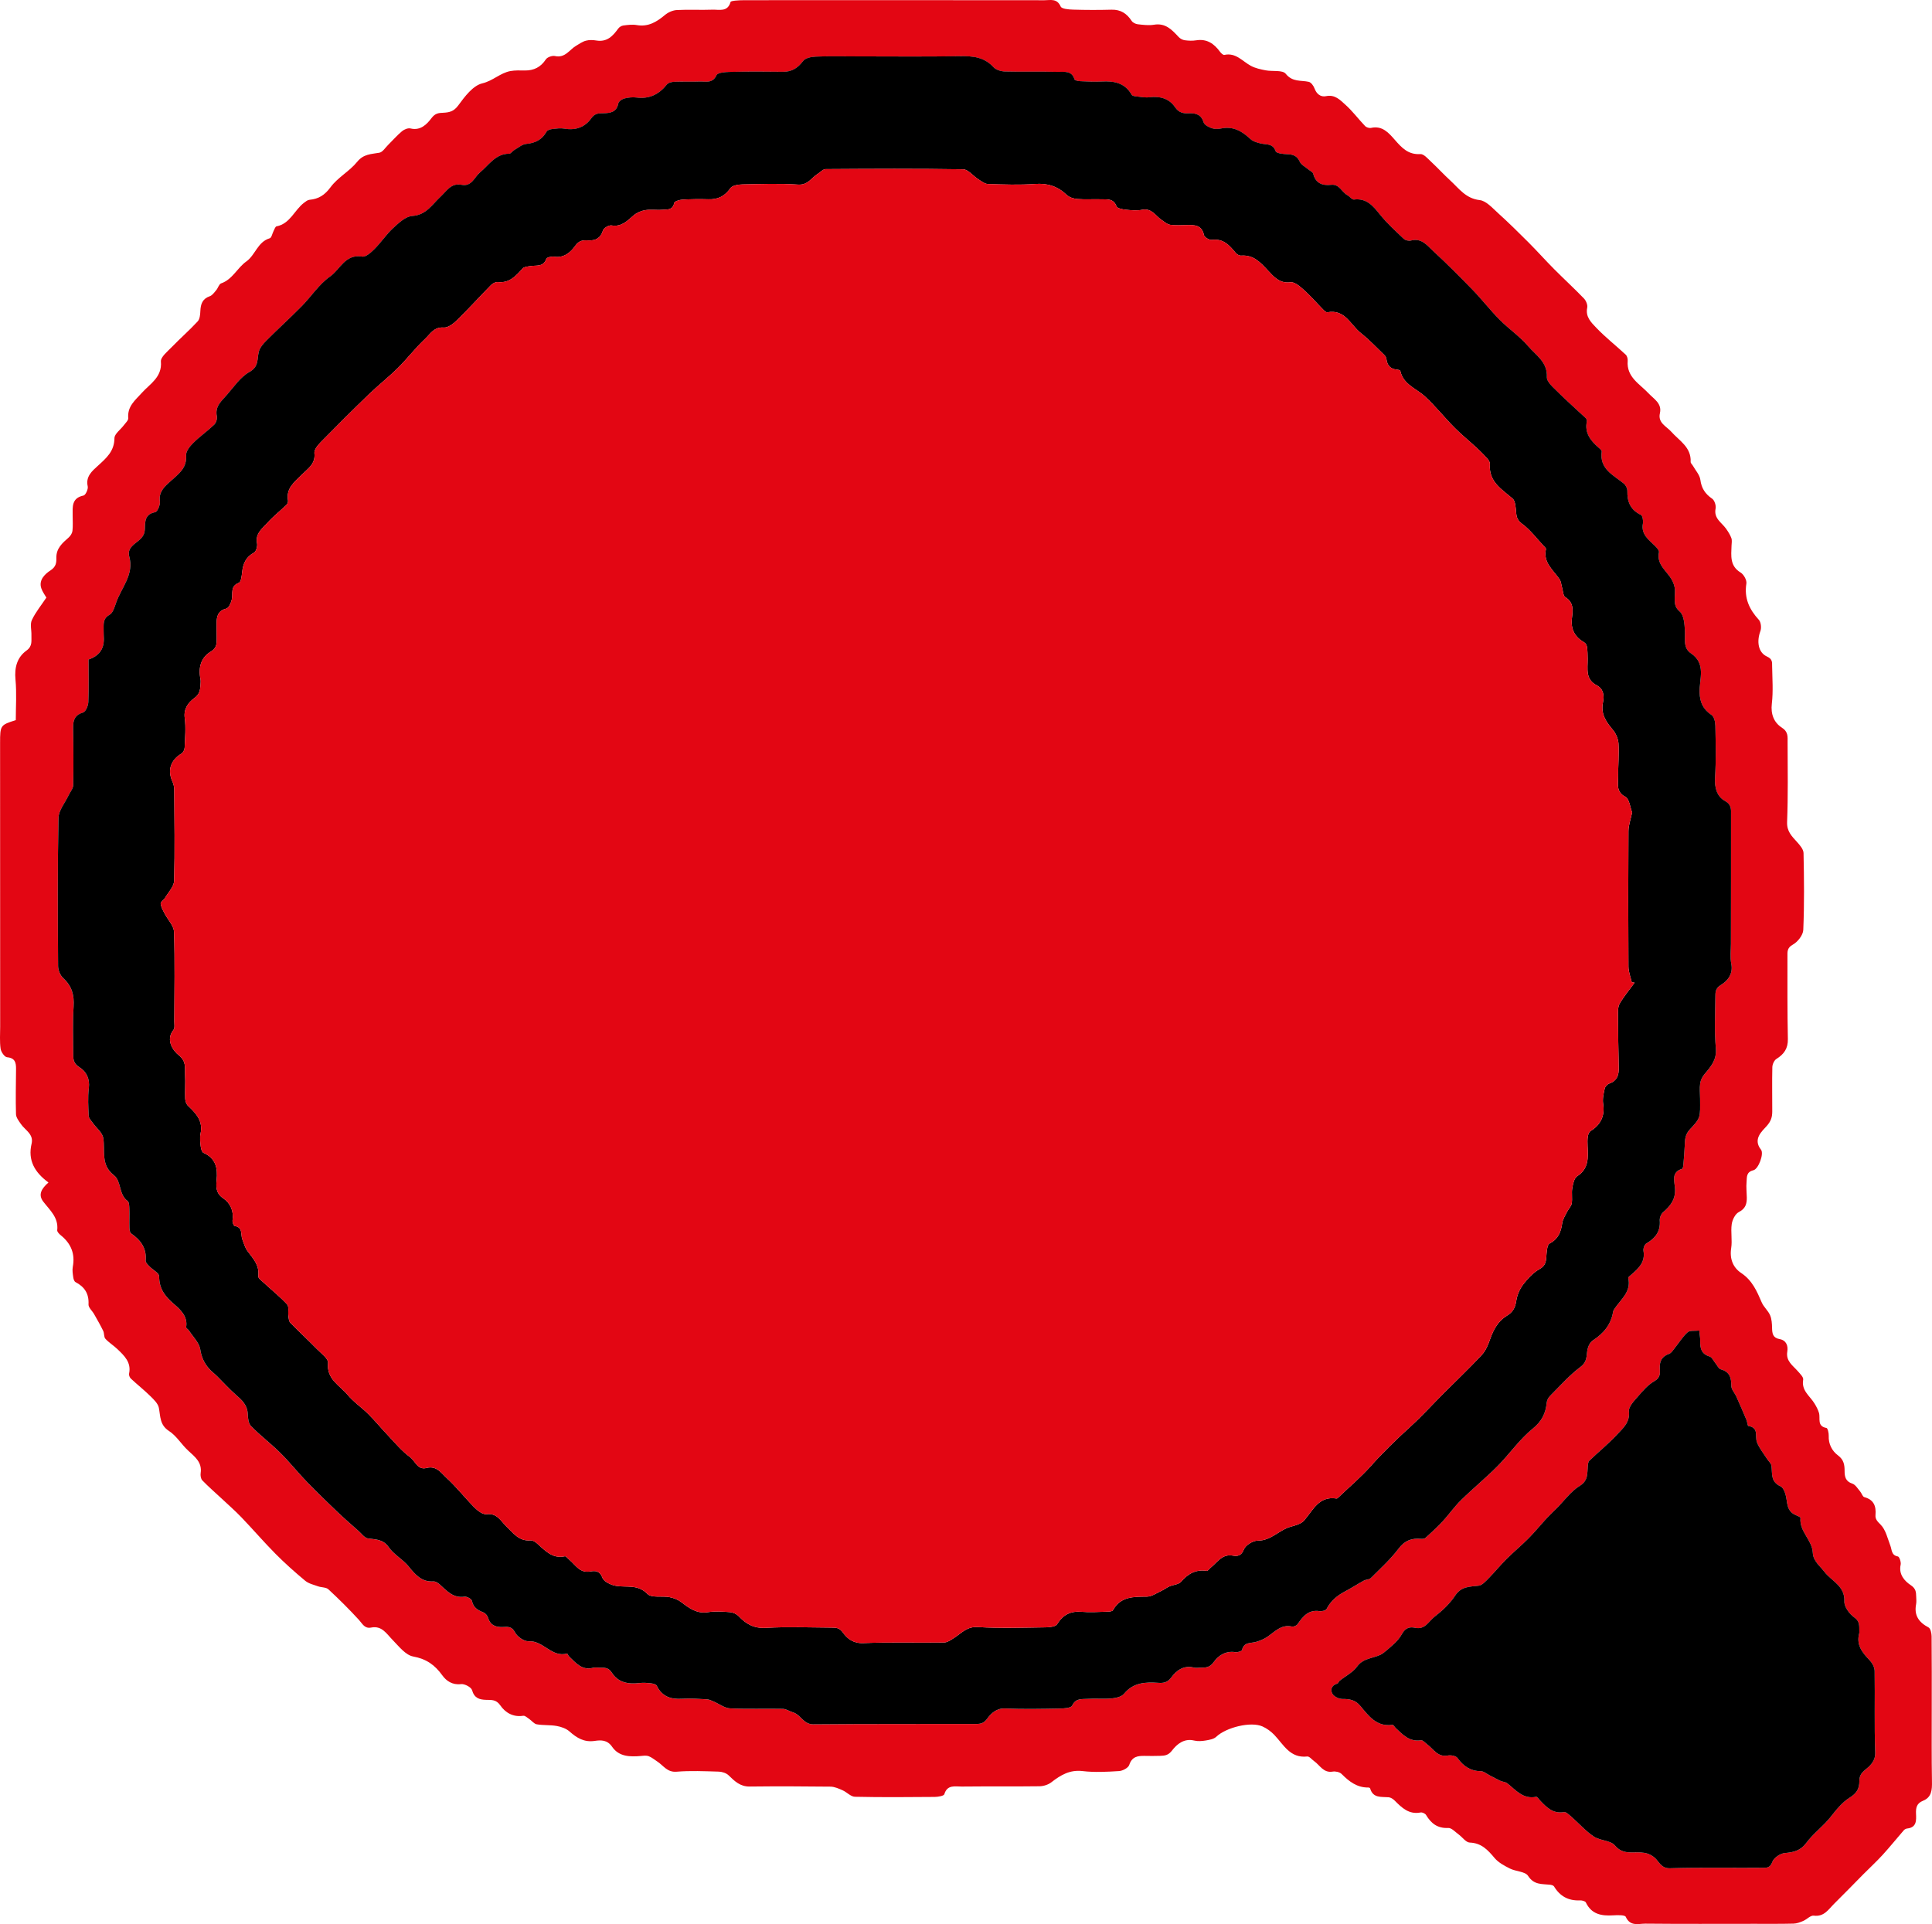
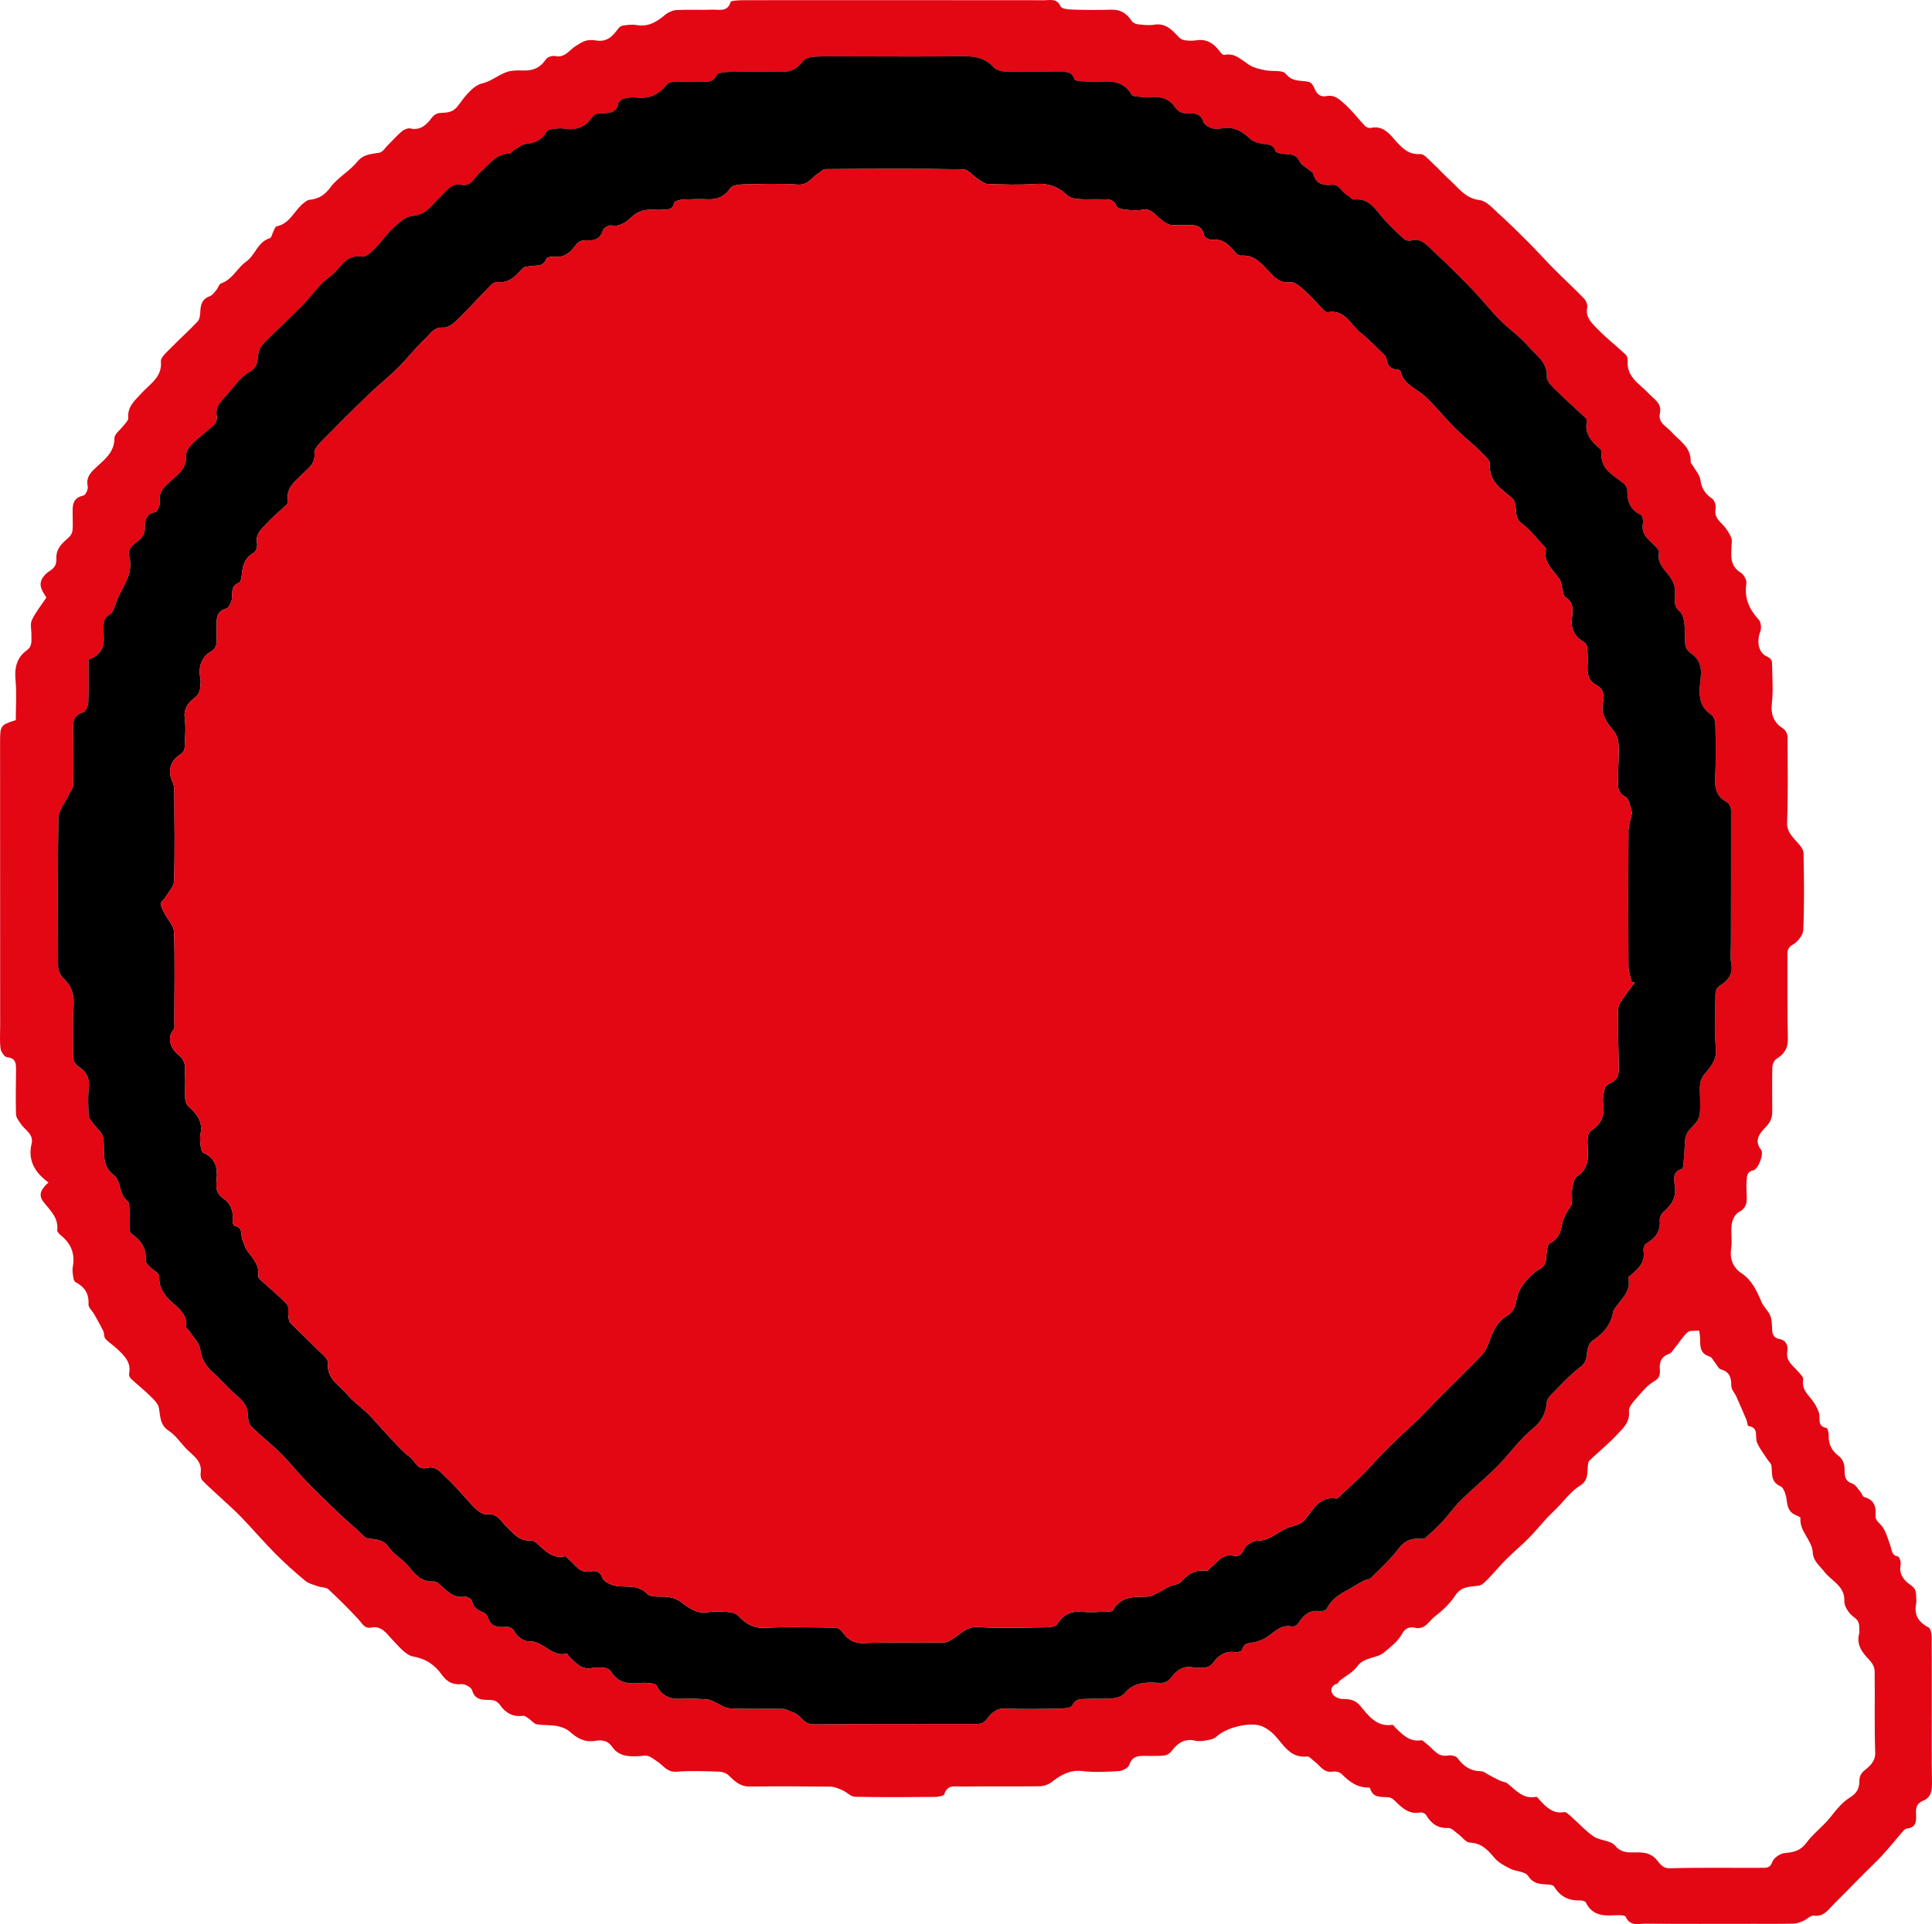
<svg xmlns="http://www.w3.org/2000/svg" version="1.1" id="Livello_1" x="0px" y="0px" width="171.249px" height="170.569px" viewBox="0 0 171.249 170.569" enable-background="new 0 0 171.249 170.569" xml:space="preserve">
  <g>
    <path fill="#E30613" d="M4.296,104.828c-1.24-0.909-1.841-1.98-1.495-3.441c0.2-0.845-0.567-1.188-0.944-1.735   c-0.185-0.27-0.43-0.579-0.439-0.878c-0.04-1.334-0.006-2.67,0.004-4.004c0.004-0.556-0.075-0.979-0.797-1.045   c-0.221-0.021-0.532-0.47-0.572-0.754c-0.09-0.642-0.038-1.304-0.038-1.957c-0.003-8.383-0.006-16.766-0.007-25.148   c-0.001-1.562,0.026-1.599,1.391-2.025c0-1.176,0.087-2.399-0.027-3.604c-0.1-1.068,0.143-1.962,0.979-2.567   c0.554-0.399,0.415-0.869,0.434-1.353c0.018-0.451-0.136-0.971,0.037-1.343c0.325-0.697,0.832-1.311,1.289-1.996   c-0.124-0.222-0.343-0.507-0.452-0.829c-0.259-0.766,0.399-1.312,0.805-1.574c0.513-0.331,0.54-0.704,0.531-1.103   c-0.019-0.867,0.531-1.325,1.09-1.82c0.163-0.145,0.314-0.38,0.338-0.589c0.051-0.448,0.018-0.907,0.017-1.361   c-0.002-0.762-0.107-1.549,0.964-1.773c0.182-0.039,0.427-0.571,0.372-0.813c-0.202-0.876,0.401-1.368,0.883-1.808   c0.758-0.692,1.476-1.292,1.486-2.466c0.003-0.384,0.547-0.759,0.833-1.146c0.149-0.2,0.405-0.429,0.389-0.626   c-0.086-1.061,0.603-1.571,1.235-2.274c0.681-0.758,1.783-1.359,1.66-2.741c-0.036-0.402,0.589-0.899,0.971-1.295   c0.747-0.772,1.561-1.481,2.289-2.269c0.191-0.206,0.223-0.604,0.237-0.919c0.026-0.616,0.183-1.087,0.839-1.313   c0.227-0.079,0.401-0.34,0.572-0.541c0.16-0.188,0.241-0.53,0.429-0.596c1.015-0.352,1.425-1.37,2.231-1.94   c0.803-0.568,1.001-1.74,2.079-2.06c0.165-0.049,0.227-0.433,0.346-0.657c0.074-0.142,0.146-0.376,0.253-0.397   c1.21-0.238,1.583-1.434,2.427-2.082c0.15-0.114,0.322-0.257,0.494-0.273c0.816-0.074,1.356-0.418,1.876-1.124   c0.632-0.858,1.676-1.405,2.352-2.241c0.567-0.703,1.238-0.679,1.964-0.808c0.296-0.053,0.534-0.451,0.789-0.702   c0.409-0.402,0.787-0.842,1.226-1.208c0.192-0.16,0.531-0.297,0.753-0.241c0.893,0.221,1.466-0.396,1.85-0.908   c0.332-0.444,0.632-0.466,1.036-0.484c0.545-0.025,0.949-0.112,1.343-0.65c0.571-0.781,1.302-1.76,2.131-1.957   c0.951-0.226,1.597-0.928,2.498-1.091c0.415-0.074,0.85-0.055,1.275-0.05c0.803,0.007,1.405-0.294,1.861-0.985   c0.131-0.198,0.563-0.351,0.807-0.296c0.906,0.202,1.282-0.565,1.883-0.917c0.281-0.164,0.559-0.366,0.866-0.445   c0.293-0.078,0.628-0.062,0.932-0.013c0.931,0.15,1.448-0.393,1.925-1.058c0.097-0.135,0.293-0.254,0.456-0.275   c0.393-0.05,0.805-0.104,1.188-0.037c1.02,0.178,1.763-0.279,2.498-0.893c0.281-0.235,0.69-0.42,1.051-0.439   c1.048-0.058,2.103,0.008,3.153-0.032c0.598-0.022,1.354,0.234,1.61-0.678c0.02-0.072,0.247-0.109,0.382-0.123   c0.282-0.028,0.567-0.041,0.851-0.041C74.85,0.012,83.716,0.01,92.582,0.021c0.518,0.001,1.108-0.188,1.434,0.557   c0.094,0.216,0.719,0.264,1.104,0.276c1.136,0.035,2.273,0.036,3.409,0.006c0.811-0.021,1.352,0.342,1.779,0.994   c0.102,0.154,0.348,0.274,0.541,0.297c0.478,0.054,0.976,0.119,1.442,0.041c1.025-0.172,1.59,0.455,2.187,1.093   c0.132,0.141,0.344,0.256,0.534,0.282c0.334,0.046,0.687,0.06,1.019,0.007c0.956-0.151,1.589,0.303,2.115,1.023   c0.089,0.122,0.273,0.293,0.375,0.271c1.023-0.225,1.601,0.564,2.354,0.969c0.395,0.212,0.863,0.311,1.31,0.398   c0.605,0.118,1.498-0.046,1.777,0.303c0.605,0.757,1.339,0.56,2.045,0.718c0.207,0.046,0.423,0.35,0.508,0.581   c0.185,0.507,0.555,0.787,1.027,0.688c0.794-0.165,1.254,0.35,1.716,0.763c0.634,0.568,1.15,1.27,1.743,1.888   c0.114,0.119,0.37,0.198,0.53,0.162c0.991-0.225,1.567,0.447,2.09,1.044c0.628,0.718,1.197,1.347,2.279,1.279   c0.298-0.019,0.649,0.396,0.932,0.659c0.587,0.546,1.13,1.141,1.72,1.683c0.771,0.709,1.37,1.597,2.606,1.737   c0.572,0.065,1.114,0.687,1.603,1.129c0.935,0.846,1.834,1.731,2.725,2.623c0.769,0.77,1.493,1.584,2.26,2.356   c0.875,0.881,1.792,1.72,2.653,2.614c0.186,0.194,0.341,0.57,0.289,0.816c-0.172,0.817,0.364,1.317,0.803,1.778   c0.812,0.852,1.75,1.583,2.613,2.389c0.123,0.115,0.186,0.365,0.172,0.543c-0.118,1.454,1.066,2.041,1.866,2.9   c0.457,0.49,1.187,0.867,0.989,1.747c-0.195,0.861,0.583,1.159,1.004,1.634c0.716,0.81,1.784,1.368,1.721,2.681   c-0.005,0.11,0.135,0.224,0.201,0.34c0.232,0.413,0.603,0.81,0.66,1.246c0.099,0.76,0.434,1.251,1.046,1.675   c0.211,0.146,0.358,0.604,0.304,0.874c-0.175,0.88,0.534,1.23,0.923,1.778c0.186,0.262,0.367,0.542,0.475,0.841   c0.073,0.201,0.023,0.449,0.015,0.677c-0.028,0.889-0.167,1.783,0.805,2.375c0.277,0.168,0.559,0.673,0.512,0.973   c-0.207,1.298,0.255,2.291,1.104,3.218c0.192,0.21,0.243,0.716,0.137,1.003c-0.338,0.911-0.208,1.895,0.589,2.255   c0.493,0.224,0.447,0.514,0.452,0.852c0.016,1.108,0.104,2.229-0.026,3.321c-0.113,0.942,0.198,1.686,0.883,2.124   c0.588,0.377,0.512,0.823,0.514,1.298c0.009,2.358,0.046,4.72-0.044,7.074c-0.032,0.836,0.415,1.254,0.878,1.768   c0.253,0.281,0.571,0.646,0.579,0.98c0.049,2.272,0.073,4.548-0.023,6.817c-0.019,0.461-0.496,1.067-0.928,1.305   c-0.52,0.285-0.475,0.636-0.475,1.038c0.001,2.443-0.014,4.888,0.037,7.331c0.017,0.844-0.346,1.343-1.016,1.764   c-0.2,0.126-0.355,0.479-0.361,0.73c-0.032,1.307-0.002,2.614-0.007,3.921c-0.002,0.487-0.097,0.85-0.493,1.296   c-0.409,0.461-1.251,1.153-0.504,2.099c0.278,0.352-0.219,1.711-0.674,1.821c-0.659,0.16-0.568,0.632-0.606,1.045   c-0.042,0.449,0.013,0.907,0.021,1.362c0.01,0.566-0.11,0.997-0.71,1.303c-0.316,0.161-0.57,0.679-0.626,1.068   c-0.1,0.696,0.06,1.431-0.048,2.124c-0.15,0.956,0.166,1.728,0.89,2.21c0.979,0.653,1.387,1.609,1.818,2.607   c0.175,0.406,0.561,0.723,0.737,1.127c0.148,0.343,0.171,0.755,0.179,1.139c0.011,0.493,0.067,0.877,0.67,0.984   c0.589,0.105,0.765,0.594,0.68,1.103c-0.141,0.846,0.478,1.225,0.922,1.731c0.201,0.229,0.524,0.54,0.485,0.76   c-0.173,0.979,0.599,1.446,1.003,2.113c0.161,0.263,0.312,0.543,0.398,0.836c0.142,0.482-0.203,1.18,0.665,1.336   c0.108,0.02,0.209,0.45,0.199,0.686c-0.033,0.741,0.29,1.347,0.825,1.748c0.516,0.387,0.583,0.838,0.582,1.388   c-0.001,0.501,0.091,0.919,0.686,1.112c0.275,0.09,0.472,0.438,0.686,0.685c0.141,0.163,0.218,0.468,0.377,0.512   c0.845,0.232,1.057,0.799,0.989,1.59c-0.032,0.36,0.169,0.563,0.455,0.85c0.455,0.457,0.616,1.22,0.864,1.867   c0.145,0.378,0.078,0.848,0.67,0.954c0.127,0.023,0.291,0.501,0.242,0.727c-0.191,0.861,0.346,1.449,0.884,1.808   c0.468,0.311,0.48,0.611,0.493,1.021c0.008,0.227,0.033,0.461-0.009,0.681c-0.19,0.99,0.246,1.6,1.1,2.052   c0.184,0.096,0.273,0.516,0.276,0.788c0.022,2.131,0.011,4.262,0.012,6.394c0.001,2.159-0.019,4.319,0.019,6.479   c0.013,0.737-0.02,1.399-0.803,1.711c-0.551,0.22-0.633,0.622-0.61,1.14c0.027,0.596,0.061,1.227-0.791,1.316   c-0.105,0.011-0.226,0.08-0.296,0.16c-0.629,0.724-1.229,1.473-1.876,2.181c-0.552,0.604-1.157,1.158-1.734,1.74   c-0.852,0.859-1.689,1.732-2.553,2.581c-0.508,0.499-0.89,1.183-1.817,1.062c-0.283-0.037-0.605,0.33-0.928,0.468   c-0.271,0.116-0.568,0.232-0.857,0.239c-1.164,0.029-2.33,0.017-3.495,0.017c-3.211,0.001-6.422,0.018-9.633-0.014   c-0.609-0.005-1.349,0.277-1.748-0.604c-0.082-0.181-0.741-0.155-1.13-0.133c-1.022,0.062-1.906-0.092-2.406-1.141   c-0.057-0.121-0.346-0.194-0.522-0.186c-1.02,0.046-1.773-0.362-2.298-1.234c-0.056-0.094-0.238-0.142-0.367-0.155   c-0.714-0.077-1.414,0.03-1.934-0.781c-0.253-0.395-1.082-0.388-1.606-0.65c-0.494-0.247-1.024-0.531-1.369-0.941   c-0.599-0.715-1.161-1.326-2.201-1.365c-0.339-0.013-0.653-0.484-0.991-0.729c-0.295-0.213-0.617-0.58-0.912-0.565   c-0.949,0.046-1.514-0.399-1.964-1.15c-0.078-0.13-0.336-0.25-0.481-0.223c-1.03,0.201-1.66-0.409-2.297-1.05   c-0.141-0.143-0.35-0.282-0.539-0.299c-0.655-0.055-1.386,0.1-1.641-0.785c-0.011-0.038-0.095-0.079-0.144-0.078   c-1.008,0.018-1.714-0.528-2.385-1.201c-0.169-0.171-0.539-0.252-0.79-0.21c-0.824,0.138-1.129-0.566-1.644-0.927   c-0.205-0.144-0.425-0.434-0.611-0.413c-1.521,0.17-2.089-1.04-2.913-1.907c-0.294-0.309-0.666-0.582-1.054-0.756   c-1.035-0.466-3.232,0.089-4.098,0.914c-0.221,0.21-0.612,0.276-0.938,0.331c-0.332,0.056-0.696,0.083-1.018,0.005   c-0.9-0.217-1.532,0.319-1.964,0.883c-0.335,0.437-0.649,0.458-1.059,0.472c-0.454,0.015-0.909,0.013-1.363,0.004   c-0.622-0.011-1.13,0.062-1.371,0.802c-0.085,0.26-0.576,0.523-0.897,0.544c-1.076,0.068-2.17,0.129-3.234,0.002   c-1.141-0.135-1.948,0.352-2.774,0.993c-0.278,0.216-0.695,0.347-1.051,0.352c-2.301,0.03-4.603,0.001-6.905,0.026   c-0.572,0.007-1.269-0.195-1.53,0.679c-0.046,0.155-0.555,0.237-0.851,0.24c-2.359,0.02-4.718,0.039-7.075-0.014   c-0.368-0.008-0.715-0.41-1.095-0.576c-0.34-0.15-0.711-0.317-1.071-0.321c-2.386-0.028-4.774-0.036-7.16-0.009   c-0.836,0.01-1.331-0.468-1.864-0.99c-0.206-0.202-0.573-0.323-0.872-0.332c-1.249-0.037-2.506-0.095-3.748,0.007   c-0.838,0.068-1.167-0.556-1.706-0.904c-0.251-0.162-0.486-0.365-0.759-0.47c-0.199-0.077-0.451-0.043-0.676-0.022   c-0.973,0.085-1.958,0.079-2.567-0.811c-0.429-0.624-0.988-0.607-1.549-0.523c-0.927,0.138-1.577-0.259-2.228-0.836   c-0.294-0.262-0.735-0.416-1.133-0.487c-0.581-0.104-1.19-0.048-1.771-0.149c-0.246-0.042-0.445-0.322-0.677-0.479   c-0.167-0.112-0.368-0.304-0.526-0.278c-0.895,0.141-1.586-0.277-2.032-0.925c-0.361-0.524-0.774-0.476-1.243-0.486   c-0.605-0.016-1.055-0.147-1.258-0.86c-0.075-0.263-0.665-0.575-0.979-0.535c-0.765,0.096-1.307-0.292-1.652-0.771   c-0.667-0.928-1.412-1.46-2.588-1.678c-0.68-0.126-1.275-0.907-1.827-1.472c-0.543-0.554-0.946-1.281-1.896-1.093   c-0.586,0.115-0.765-0.33-1.082-0.677c-0.862-0.942-1.771-1.844-2.708-2.712c-0.21-0.193-0.619-0.159-0.923-0.268   c-0.389-0.14-0.83-0.239-1.134-0.492c-0.911-0.758-1.8-1.549-2.634-2.39c-1.038-1.048-2.001-2.171-3.022-3.236   c-0.561-0.584-1.173-1.119-1.765-1.673c-0.569-0.531-1.159-1.041-1.7-1.601c-0.133-0.138-0.178-0.438-0.147-0.648   c0.141-0.97-0.521-1.445-1.119-2.002c-0.59-0.549-1.027-1.301-1.685-1.726c-0.831-0.538-0.752-1.285-0.9-2.052   c-0.073-0.38-0.442-0.734-0.744-1.031c-0.555-0.545-1.168-1.03-1.738-1.563c-0.104-0.097-0.187-0.309-0.158-0.441   c0.212-1.004-0.428-1.591-1.045-2.182c-0.335-0.32-0.745-0.567-1.054-0.908c-0.145-0.161-0.091-0.484-0.196-0.701   c-0.246-0.506-0.528-0.995-0.806-1.485c-0.165-0.292-0.511-0.584-0.495-0.86c0.051-0.948-0.345-1.555-1.152-1.977   c-0.112-0.058-0.18-0.269-0.2-0.419c-0.042-0.308-0.099-0.634-0.042-0.932c0.22-1.164-0.159-2.073-1.065-2.802   c-0.141-0.113-0.33-0.31-0.315-0.446c0.13-1.129-0.656-1.777-1.246-2.548C3.353,105.888,3.699,105.356,4.296,104.828 M7.848,58.467   c0,1.292,0.032,2.543-0.022,3.789c-0.014,0.323-0.234,0.846-0.467,0.915c-0.776,0.232-0.894,0.729-0.881,1.417   c0.032,1.677,0.043,3.354,0.009,5.029c-0.006,0.303-0.27,0.598-0.411,0.898c-0.314,0.668-0.882,1.332-0.895,2.007   c-0.085,4.374-0.061,8.751-0.034,13.127c0.003,0.367,0.198,0.833,0.464,1.079c0.764,0.699,0.979,1.503,0.912,2.515   c-0.09,1.359-0.037,2.727-0.035,4.091c0.001,0.496-0.025,0.93,0.551,1.282c0.607,0.371,0.94,1.017,0.835,1.854   c-0.102,0.812-0.052,1.646-0.009,2.469c0.011,0.216,0.231,0.428,0.373,0.63c0.313,0.443,0.84,0.847,0.916,1.326   c0.183,1.142-0.247,2.38,0.939,3.297c0.689,0.532,0.411,1.708,1.217,2.285c0.149,0.106,0.146,0.473,0.155,0.722   c0.019,0.539-0.012,1.079,0.005,1.618c0.005,0.185,0.032,0.453,0.152,0.537c0.851,0.588,1.389,1.31,1.288,2.412   c-0.015,0.161,0.2,0.364,0.343,0.515c0.286,0.301,0.853,0.578,0.852,0.865c-0.001,1.112,0.506,1.773,1.329,2.479   c0.517,0.442,1.235,1.082,1.063,2.035c-0.015,0.084,0.184,0.194,0.257,0.308c0.355,0.549,0.908,1.072,0.995,1.664   c0.101,0.682,0.35,1.2,0.76,1.686c0.215,0.253,0.493,0.454,0.732,0.688c0.551,0.544,1.068,1.127,1.651,1.635   c0.541,0.47,1.034,0.917,1.066,1.71c0.015,0.372,0.063,0.851,0.294,1.086c0.823,0.833,1.764,1.546,2.596,2.371   c0.829,0.822,1.559,1.743,2.37,2.585c0.882,0.913,1.799,1.795,2.718,2.671c0.602,0.574,1.231,1.118,1.852,1.67   c0.266,0.235,0.523,0.608,0.823,0.652c0.7,0.104,1.345,0.058,1.848,0.784c0.453,0.652,1.241,1.063,1.75,1.688   c0.596,0.729,1.144,1.401,2.205,1.339c0.185-0.01,0.416,0.137,0.568,0.274c0.63,0.568,1.186,1.232,2.193,1.081   c0.206-0.031,0.624,0.201,0.656,0.368c0.118,0.597,0.506,0.821,1.001,1.018c0.174,0.068,0.359,0.27,0.413,0.448   c0.209,0.699,0.679,0.888,1.354,0.854c0.395-0.021,0.771-0.069,1.046,0.472c0.197,0.386,0.812,0.813,1.216,0.791   c1.303-0.073,2.046,1.471,3.407,1.085c0.031-0.009,0.099,0.189,0.176,0.263c0.596,0.57,1.132,1.263,2.129,1.003   c0.186-0.05,0.396-0.007,0.594-0.008c0.419-0.002,0.773-0.021,1.07,0.449c0.556,0.878,1.465,1.032,2.449,0.91   c0.335-0.041,0.684-0.012,1.02,0.027c0.18,0.021,0.444,0.086,0.505,0.212c0.466,0.952,1.233,1.222,2.235,1.159   c0.734-0.048,1.476,0.007,2.213,0.046c0.205,0.012,0.41,0.118,0.606,0.201c0.483,0.204,0.953,0.577,1.442,0.602   c1.559,0.079,3.125,0.013,4.688,0.045c0.301,0.006,0.592,0.222,0.897,0.312c0.685,0.201,0.914,1.065,1.8,1.057   c4.831-0.046,9.662-0.023,14.493-0.036c0.372-0.002,0.645-0.078,0.941-0.494c0.299-0.419,0.794-0.908,1.554-0.874   c1.588,0.071,3.182,0.037,4.773,0.009c0.41-0.007,1.075-0.038,1.179-0.263c0.314-0.68,0.863-0.561,1.359-0.597   c0.708-0.049,1.424,0.027,2.129-0.038c0.384-0.036,0.885-0.144,1.103-0.408c0.827-1.004,1.891-1.056,3.039-0.976   c0.464,0.032,0.832-0.015,1.194-0.522c0.415-0.58,1.1-1.064,1.978-0.826c0.159,0.043,0.34,0.009,0.51,0.005   c0.468-0.008,0.863,0.028,1.23-0.49c0.414-0.589,1.074-1.023,1.928-0.888c0.19,0.03,0.562-0.083,0.587-0.189   c0.169-0.741,0.8-0.577,1.276-0.729c0.298-0.096,0.6-0.21,0.864-0.374c0.715-0.442,1.28-1.202,2.291-0.979   c0.147,0.033,0.407-0.081,0.495-0.209c0.475-0.696,0.967-1.307,1.953-1.155c0.199,0.03,0.549-0.06,0.621-0.199   c0.368-0.725,0.945-1.188,1.642-1.556c0.563-0.298,1.099-0.647,1.659-0.952c0.19-0.104,0.476-0.084,0.616-0.223   c0.847-0.849,1.748-1.663,2.465-2.614c0.545-0.723,1.153-0.938,1.974-0.865c0.133,0.012,0.316-0.004,0.404-0.084   c0.517-0.468,1.035-0.937,1.507-1.447c0.569-0.614,1.048-1.314,1.643-1.898c1.055-1.036,2.205-1.976,3.246-3.024   c1.065-1.073,1.938-2.364,3.102-3.308c0.819-0.663,1.157-1.36,1.251-2.314c0.02-0.202,0.134-0.437,0.279-0.582   c0.887-0.887,1.726-1.844,2.722-2.592c0.604-0.455,0.506-0.961,0.607-1.513c0.055-0.3,0.234-0.667,0.475-0.824   c0.946-0.618,1.612-1.398,1.799-2.541c0.017-0.105,0.084-0.208,0.146-0.3c0.559-0.827,1.481-1.49,1.198-2.701   c-0.016-0.07,0.161-0.196,0.26-0.283c0.644-0.56,1.264-1.114,1.091-2.114c-0.036-0.205,0.085-0.562,0.246-0.655   c0.794-0.467,1.275-1.059,1.196-2.041c-0.02-0.24,0.115-0.579,0.297-0.734c0.674-0.576,1.134-1.184,1.053-2.158   c-0.05-0.598-0.343-1.403,0.628-1.686c0.072-0.021,0.105-0.254,0.117-0.392c0.049-0.561,0.096-1.122,0.12-1.685   c0.022-0.526,0.024-0.971,0.473-1.441c0.962-1.014,0.898-1.074,0.886-2.703c-0.003-0.455-0.055-0.916,0.008-1.361   c0.042-0.291,0.202-0.599,0.395-0.827c0.566-0.669,1.088-1.265,0.993-2.295c-0.137-1.494-0.056-3.009-0.04-4.515   c0.004-0.418-0.028-0.779,0.513-1.103c0.572-0.342,1.076-0.965,0.897-1.855c-0.116-0.574-0.033-1.189-0.032-1.786   c0.003-3.807,0.013-7.616,0.008-11.424c0-0.475,0.071-0.896-0.553-1.241c-0.686-0.379-0.919-1.158-0.863-2.044   c0.097-1.528,0.058-3.067,0.03-4.602c-0.006-0.331-0.106-0.807-0.334-0.96c-0.741-0.497-1.035-1.093-1.064-1.999   c-0.037-1.182,0.609-2.544-0.766-3.47c-0.719-0.482-0.495-1.279-0.536-2.001c-0.033-0.594-0.086-1.384-0.459-1.707   c-0.375-0.325-0.423-0.595-0.443-0.963c-0.022-0.396,0.061-0.807-0.012-1.19c-0.064-0.337-0.234-0.681-0.44-0.96   c-0.477-0.644-1.142-1.177-0.944-2.136c0.033-0.16-0.196-0.409-0.353-0.567c-0.557-0.554-1.249-1.007-1.073-1.978   c0.045-0.249-0.029-0.704-0.183-0.776c-0.933-0.438-1.215-1.171-1.195-2.13c0.004-0.217-0.146-0.505-0.317-0.646   c-0.927-0.758-2.164-1.277-1.956-2.83c0.015-0.111-0.182-0.271-0.305-0.379c-0.691-0.604-1.215-1.274-1.017-2.277   c0.019-0.097-0.024-0.246-0.094-0.313c-0.815-0.769-1.662-1.505-2.454-2.296c-0.398-0.398-1.01-0.905-0.99-1.338   c0.064-1.347-0.973-1.938-1.648-2.732c-0.741-0.872-1.724-1.534-2.536-2.353c-0.84-0.848-1.575-1.8-2.405-2.658   c-1.12-1.158-2.26-2.303-3.448-3.392c-0.55-0.504-1.048-1.231-2.014-0.973c-0.188,0.051-0.493-0.019-0.632-0.15   c-0.729-0.692-1.484-1.373-2.11-2.154c-0.616-0.768-1.181-1.468-2.307-1.33c-0.174,0.021-0.371-0.272-0.579-0.382   c-0.505-0.268-0.706-1.004-1.437-0.924c-0.785,0.086-1.379-0.126-1.598-0.989c-0.036-0.144-0.265-0.239-0.403-0.357   c-0.272-0.233-0.657-0.415-0.79-0.711c-0.244-0.543-0.621-0.641-1.141-0.66c-0.347-0.013-0.929-0.076-0.993-0.261   c-0.248-0.713-0.817-0.568-1.315-0.686c-0.322-0.075-0.689-0.176-0.917-0.391c-0.738-0.692-1.519-1.157-2.583-0.943   c-0.272,0.055-0.59,0.07-0.844-0.019c-0.277-0.096-0.653-0.288-0.724-0.519c-0.215-0.701-0.703-0.83-1.307-0.803   c-0.506,0.023-0.896-0.059-1.222-0.538c-0.534-0.784-1.342-0.997-2.275-0.885c-0.387,0.047-0.791-0.035-1.186-0.077   c-0.134-0.015-0.331-0.046-0.382-0.136c-0.6-1.063-1.564-1.245-2.667-1.182c-0.622,0.035-1.249,0-1.874-0.028   c-0.186-0.009-0.503-0.062-0.532-0.161c-0.24-0.812-0.925-0.653-1.472-0.667c-1.562-0.039-3.127,0.008-4.689-0.033   c-0.349-0.009-0.799-0.142-1.021-0.384c-0.829-0.905-1.841-0.992-2.979-0.973c-3.068,0.053-6.138,0.018-9.208,0.018   c-1.193,0-2.388-0.029-3.58,0.02c-0.384,0.016-0.911,0.124-1.111,0.387c-0.478,0.631-1.007,0.969-1.805,0.957   c-1.534-0.021-3.069-0.025-4.603,0.009c-0.44,0.01-1.148,0.046-1.264,0.292c-0.366,0.771-0.971,0.54-1.515,0.564   c-0.737,0.032-1.479-0.011-2.216,0.02c-0.23,0.01-0.54,0.082-0.668,0.242c-0.698,0.871-1.546,1.3-2.681,1.157   c-0.358-0.045-0.746-0.004-1.096,0.086c-0.207,0.054-0.495,0.258-0.53,0.436c-0.152,0.783-0.707,0.859-1.331,0.87   c-0.417,0.007-0.751,0.002-1.07,0.455c-0.543,0.771-1.373,1.086-2.359,0.912c-0.355-0.063-0.738-0.009-1.103,0.035   c-0.175,0.021-0.42,0.095-0.492,0.224c-0.4,0.717-0.994,1.016-1.801,1.093c-0.371,0.035-0.719,0.345-1.069,0.545   c-0.159,0.092-0.294,0.321-0.441,0.322c-1.227,0.01-1.793,0.995-2.592,1.659c-0.499,0.415-0.73,1.279-1.638,1.099   c-0.923-0.184-1.318,0.549-1.862,1.055c-0.741,0.688-1.26,1.623-2.509,1.709c-0.587,0.04-1.193,0.615-1.682,1.065   c-0.606,0.558-1.069,1.267-1.652,1.853c-0.304,0.306-0.775,0.737-1.097,0.683c-1.505-0.257-1.957,1.138-2.85,1.763   c-0.976,0.685-1.664,1.771-2.521,2.64c-1.019,1.033-2.095,2.009-3.121,3.036c-0.282,0.282-0.584,0.63-0.676,0.999   c-0.164,0.657,0.021,1.315-0.834,1.793c-0.797,0.445-1.369,1.312-1.998,2.03c-0.468,0.535-1.073,1.018-0.887,1.897   c0.048,0.227-0.068,0.582-0.238,0.744c-0.59,0.564-1.269,1.038-1.848,1.612c-0.298,0.294-0.663,0.744-0.638,1.098   c0.083,1.157-0.684,1.67-1.397,2.314c-0.488,0.441-1.05,0.906-0.928,1.762c0.045,0.312-0.209,0.93-0.412,0.969   c-0.903,0.174-0.904,0.799-0.921,1.465c-0.01,0.392-0.112,0.649-0.454,0.974c-0.389,0.367-1.147,0.697-0.926,1.504   c0.433,1.589-0.692,2.733-1.161,4.063c-0.138,0.393-0.281,0.919-0.586,1.088c-0.637,0.355-0.512,0.87-0.527,1.386   c-0.007,0.255,0.019,0.511,0.02,0.767C9.206,57.552,8.781,58.147,7.848,58.467 M150.62,117.957   c-0.395,0.046-0.827-0.034-1.029,0.146c-0.433,0.383-0.743,0.904-1.114,1.361c-0.162,0.2-0.313,0.475-0.528,0.554   c-0.634,0.227-0.861,0.639-0.828,1.286c0.023,0.43,0.064,0.827-0.474,1.132c-0.558,0.314-1.014,0.844-1.444,1.342   c-0.346,0.399-0.861,0.921-0.817,1.337c0.103,0.981-0.523,1.489-1.034,2.043c-0.767,0.83-1.655,1.546-2.473,2.329   c-0.103,0.098-0.124,0.305-0.139,0.466c-0.064,0.66,0.062,1.288-0.721,1.774c-0.779,0.481-1.353,1.296-2.018,1.964   c-0.3,0.302-0.614,0.589-0.902,0.901c-0.543,0.589-1.049,1.213-1.613,1.782c-0.629,0.634-1.321,1.205-1.953,1.836   c-0.554,0.552-1.048,1.163-1.598,1.72c-0.257,0.26-0.564,0.608-0.879,0.646c-0.793,0.092-1.526,0.047-2.072,0.872   c-0.477,0.723-1.148,1.353-1.84,1.884c-0.508,0.391-0.823,1.174-1.733,0.97c-0.435-0.097-0.845-0.006-1.155,0.569   c-0.34,0.631-0.981,1.118-1.549,1.599c-0.696,0.591-1.787,0.393-2.41,1.263c-0.375,0.524-1.031,0.847-1.556,1.268   c-0.082,0.066-0.118,0.229-0.201,0.251c-0.52,0.136-0.641,0.551-0.435,0.909c0.143,0.248,0.58,0.456,0.886,0.455   c0.624-0.003,1.132,0.079,1.566,0.596c0.749,0.893,1.454,1.902,2.872,1.696c0.079-0.011,0.184,0.189,0.283,0.283   c0.632,0.592,1.222,1.246,2.24,1.086c0.164-0.025,0.377,0.232,0.561,0.369c0.557,0.413,0.918,1.149,1.82,0.981   c0.27-0.051,0.717,0.031,0.852,0.219c0.526,0.73,1.151,1.161,2.078,1.174c0.253,0.002,0.503,0.228,0.753,0.354   c0.322,0.165,0.638,0.346,0.967,0.497c0.198,0.092,0.455,0.092,0.617,0.22c0.763,0.602,1.4,1.438,2.564,1.199   c0.087-0.018,0.226,0.2,0.334,0.314c0.58,0.609,1.143,1.21,2.131,1.041c0.194-0.032,0.466,0.25,0.668,0.426   c0.661,0.579,1.253,1.258,1.976,1.741c0.557,0.374,1.486,0.333,1.871,0.792c0.693,0.827,1.498,0.561,2.29,0.618   c0.442,0.031,0.775,0.108,1.183,0.424c0.421,0.326,0.593,1,1.393,0.978c2.725-0.077,5.453-0.025,8.18-0.04   c0.365-0.002,0.714,0.035,0.905-0.522c0.124-0.361,0.707-0.755,1.112-0.788c0.78-0.063,1.393-0.213,1.89-0.886   c0.633-0.856,1.515-1.484,2.19-2.343c0.452-0.575,1.004-1.271,1.642-1.665c0.634-0.393,0.879-0.79,0.883-1.466   c0.003-0.408,0.099-0.681,0.507-1.011c0.375-0.305,0.926-0.741,0.897-1.536c-0.088-2.412-0.013-4.828-0.051-7.242   c-0.005-0.325-0.22-0.712-0.456-0.956c-0.65-0.674-1.19-1.354-0.91-2.372c0.015-0.053,0.01-0.113,0.008-0.17   c-0.016-0.458,0.077-0.875-0.45-1.245c-0.429-0.301-0.897-0.944-0.875-1.413c0.067-1.377-1.14-1.799-1.766-2.622   c-0.411-0.54-0.996-0.952-1.032-1.687c-0.054-1.146-1.212-1.891-1.092-3.098c0.007-0.068-0.265-0.182-0.42-0.246   c-0.576-0.238-0.725-0.687-0.796-1.277c-0.055-0.455-0.234-1.13-0.554-1.275c-0.903-0.41-0.715-1.13-0.802-1.819   c-0.026-0.216-0.261-0.404-0.391-0.61c-0.309-0.487-0.693-0.948-0.896-1.477c-0.196-0.516,0.196-1.297-0.757-1.441   c-0.082-0.012-0.097-0.358-0.172-0.538c-0.291-0.691-0.588-1.381-0.894-2.065c-0.146-0.326-0.454-0.642-0.451-0.959   c0.007-0.734-0.153-1.246-0.935-1.464c-0.19-0.053-0.313-0.349-0.467-0.533c-0.172-0.208-0.308-0.538-0.523-0.603   c-0.733-0.219-0.846-0.733-0.831-1.375C150.71,118.604,150.656,118.325,150.62,117.957" />
    <path d="M7.848,58.467c0.934-0.319,1.359-0.915,1.357-1.816c-0.001-0.256-0.027-0.512-0.02-0.767   c0.015-0.516-0.11-1.03,0.527-1.386c0.305-0.169,0.448-0.695,0.586-1.088c0.469-1.329,1.594-2.475,1.161-4.063   c-0.221-0.807,0.537-1.137,0.925-1.504c0.343-0.325,0.445-0.582,0.455-0.974c0.017-0.666,0.018-1.291,0.921-1.465   c0.202-0.039,0.457-0.657,0.412-0.969c-0.122-0.855,0.44-1.32,0.928-1.762c0.713-0.645,1.48-1.157,1.397-2.314   c-0.025-0.354,0.34-0.804,0.637-1.098c0.579-0.574,1.259-1.048,1.849-1.612c0.169-0.162,0.286-0.518,0.238-0.744   c-0.187-0.88,0.419-1.362,0.887-1.897c0.628-0.719,1.201-1.585,1.998-2.03c0.855-0.478,0.67-1.136,0.834-1.794   c0.091-0.368,0.394-0.716,0.676-0.998c1.025-1.027,2.101-2.003,3.12-3.036c0.857-0.869,1.545-1.955,2.522-2.64   c0.892-0.625,1.345-2.02,2.849-1.763c0.323,0.055,0.794-0.377,1.098-0.683c0.583-0.586,1.046-1.295,1.652-1.854   c0.489-0.449,1.095-1.024,1.682-1.064c1.249-0.086,1.768-1.021,2.509-1.709c0.544-0.506,0.938-1.238,1.862-1.055   c0.907,0.181,1.138-0.684,1.638-1.099c0.799-0.664,1.365-1.649,2.591-1.659c0.148-0.001,0.283-0.23,0.442-0.322   c0.349-0.201,0.698-0.51,1.068-0.545c0.808-0.077,1.401-0.376,1.801-1.093c0.073-0.129,0.318-0.204,0.492-0.224   c0.366-0.044,0.749-0.098,1.104-0.035c0.986,0.174,1.816-0.142,2.358-0.912c0.319-0.453,0.654-0.449,1.071-0.455   c0.624-0.011,1.178-0.087,1.331-0.87c0.034-0.178,0.322-0.382,0.53-0.436c0.35-0.091,0.737-0.131,1.095-0.086   c1.135,0.143,1.984-0.286,2.681-1.157c0.128-0.16,0.438-0.232,0.669-0.242c0.737-0.03,1.478,0.013,2.216-0.02   c0.544-0.024,1.149,0.207,1.514-0.564c0.117-0.246,0.825-0.282,1.265-0.292c1.534-0.035,3.069-0.03,4.603-0.009   c0.797,0.012,1.327-0.326,1.805-0.957c0.199-0.264,0.726-0.371,1.111-0.387c1.192-0.049,2.387-0.02,3.58-0.02   c3.069,0,6.139,0.035,9.208-0.018c1.137-0.021,2.15,0.067,2.979,0.973c0.221,0.242,0.671,0.375,1.021,0.384   c1.562,0.041,3.127-0.006,4.689,0.033c0.547,0.014,1.232-0.146,1.472,0.667c0.029,0.1,0.345,0.152,0.532,0.161   c0.624,0.028,1.252,0.063,1.874,0.028c1.103-0.063,2.066,0.118,2.666,1.182c0.051,0.09,0.249,0.121,0.383,0.135   c0.394,0.042,0.799,0.125,1.186,0.078c0.932-0.112,1.741,0.101,2.274,0.885c0.326,0.479,0.717,0.562,1.222,0.537   c0.604-0.027,1.092,0.103,1.308,0.804c0.07,0.23,0.447,0.423,0.724,0.519c0.254,0.089,0.571,0.073,0.844,0.019   c1.063-0.215,1.845,0.251,2.582,0.943c0.229,0.215,0.596,0.315,0.918,0.391c0.498,0.116,1.067-0.027,1.315,0.686   c0.064,0.185,0.645,0.248,0.993,0.261c0.52,0.02,0.897,0.117,1.141,0.66c0.133,0.296,0.518,0.478,0.789,0.711   c0.139,0.118,0.367,0.214,0.404,0.357c0.219,0.863,0.813,1.075,1.598,0.989c0.731-0.08,0.931,0.656,1.437,0.924   c0.207,0.109,0.404,0.403,0.578,0.382c1.127-0.138,1.692,0.563,2.308,1.33c0.626,0.781,1.38,1.462,2.109,2.154   c0.139,0.132,0.445,0.201,0.633,0.15c0.965-0.259,1.464,0.469,2.014,0.972c1.188,1.09,2.327,2.234,3.448,3.393   c0.83,0.857,1.564,1.811,2.405,2.658c0.811,0.818,1.794,1.48,2.535,2.353c0.676,0.795,1.712,1.386,1.649,2.732   c-0.021,0.433,0.592,0.939,0.99,1.338c0.792,0.791,1.639,1.526,2.454,2.296c0.07,0.066,0.113,0.216,0.094,0.313   c-0.198,1.003,0.326,1.673,1.017,2.277c0.123,0.108,0.32,0.268,0.305,0.379c-0.209,1.553,1.029,2.072,1.955,2.83   c0.172,0.141,0.322,0.429,0.317,0.646c-0.019,0.959,0.263,1.692,1.196,2.13c0.154,0.072,0.228,0.527,0.183,0.776   c-0.176,0.971,0.516,1.424,1.072,1.978c0.158,0.158,0.387,0.407,0.353,0.567c-0.197,0.959,0.468,1.492,0.944,2.136   c0.207,0.279,0.376,0.623,0.441,0.96c0.073,0.384-0.011,0.794,0.011,1.19c0.021,0.368,0.068,0.638,0.443,0.963   c0.373,0.323,0.427,1.113,0.46,1.707c0.04,0.722-0.183,1.518,0.536,2.001c1.374,0.926,0.728,2.288,0.766,3.47   c0.029,0.906,0.323,1.502,1.063,1.999c0.228,0.153,0.329,0.629,0.335,0.96c0.028,1.534,0.067,3.073-0.03,4.602   c-0.056,0.886,0.177,1.665,0.863,2.044c0.624,0.345,0.553,0.767,0.553,1.241c0.005,3.808-0.005,7.616-0.009,11.424   c-0.001,0.596-0.083,1.212,0.033,1.786c0.179,0.891-0.326,1.514-0.897,1.855c-0.541,0.323-0.509,0.685-0.514,1.103   c-0.015,1.506-0.096,3.02,0.041,4.515c0.095,1.03-0.428,1.626-0.994,2.295c-0.193,0.229-0.353,0.536-0.394,0.827   c-0.064,0.445-0.011,0.906-0.008,1.361c0.012,1.629,0.076,1.689-0.887,2.702c-0.448,0.472-0.45,0.915-0.472,1.442   c-0.024,0.563-0.071,1.124-0.121,1.685c-0.012,0.138-0.044,0.37-0.117,0.392c-0.97,0.282-0.677,1.088-0.628,1.686   c0.081,0.975-0.379,1.582-1.052,2.158c-0.182,0.155-0.317,0.494-0.298,0.734c0.079,0.982-0.401,1.574-1.196,2.041   c-0.161,0.094-0.281,0.45-0.246,0.655c0.173,1-0.446,1.555-1.09,2.114c-0.1,0.087-0.277,0.213-0.26,0.283   c0.283,1.211-0.639,1.874-1.198,2.701c-0.062,0.092-0.129,0.194-0.146,0.3c-0.187,1.143-0.853,1.923-1.8,2.541   c-0.24,0.157-0.419,0.524-0.474,0.824c-0.101,0.552-0.003,1.058-0.608,1.512c-0.995,0.749-1.835,1.706-2.721,2.593   c-0.145,0.146-0.259,0.379-0.279,0.582c-0.095,0.954-0.432,1.651-1.251,2.314c-1.164,0.942-2.037,2.233-3.103,3.308   c-1.04,1.049-2.191,1.988-3.245,3.024c-0.595,0.584-1.075,1.284-1.643,1.898c-0.472,0.511-0.991,0.979-1.507,1.447   c-0.089,0.08-0.271,0.096-0.405,0.083c-0.82-0.072-1.429,0.144-1.974,0.866c-0.717,0.951-1.617,1.766-2.465,2.614   c-0.139,0.139-0.425,0.118-0.616,0.223c-0.559,0.305-1.095,0.654-1.658,0.952c-0.697,0.367-1.274,0.831-1.643,1.556   c-0.071,0.14-0.421,0.229-0.621,0.199c-0.985-0.151-1.477,0.459-1.953,1.155c-0.087,0.128-0.347,0.241-0.494,0.209   c-1.011-0.224-1.577,0.536-2.291,0.979c-0.264,0.164-0.566,0.278-0.864,0.373c-0.476,0.152-1.108-0.012-1.277,0.729   c-0.024,0.106-0.397,0.22-0.586,0.189c-0.854-0.136-1.515,0.299-1.929,0.887c-0.366,0.52-0.761,0.483-1.229,0.491   c-0.171,0.004-0.351,0.038-0.51-0.006c-0.878-0.237-1.563,0.247-1.978,0.827c-0.362,0.507-0.73,0.555-1.194,0.522   c-1.148-0.08-2.212-0.028-3.039,0.976c-0.219,0.265-0.719,0.372-1.103,0.408c-0.705,0.065-1.422-0.012-2.129,0.038   c-0.496,0.035-1.045-0.083-1.36,0.597c-0.104,0.225-0.768,0.256-1.178,0.263c-1.591,0.028-3.185,0.063-4.773-0.009   c-0.76-0.034-1.255,0.455-1.554,0.874c-0.296,0.416-0.569,0.492-0.941,0.494c-4.831,0.013-9.663-0.01-14.493,0.036   c-0.886,0.009-1.115-0.855-1.8-1.057c-0.305-0.09-0.597-0.306-0.897-0.312c-1.563-0.033-3.129,0.034-4.688-0.045   c-0.489-0.024-0.959-0.397-1.442-0.602c-0.197-0.083-0.401-0.189-0.606-0.201c-0.738-0.039-1.48-0.094-2.214-0.047   c-1.001,0.063-1.769-0.207-2.234-1.158c-0.061-0.126-0.326-0.19-0.505-0.212c-0.337-0.039-0.685-0.068-1.02-0.027   c-0.984,0.122-1.893-0.033-2.449-0.91c-0.297-0.47-0.651-0.451-1.07-0.449c-0.199,0.001-0.409-0.042-0.595,0.007   c-0.996,0.261-1.532-0.432-2.129-1.002c-0.077-0.073-0.145-0.271-0.175-0.263c-1.362,0.386-2.104-1.158-3.407-1.085   c-0.404,0.022-1.019-0.405-1.216-0.791c-0.275-0.541-0.652-0.492-1.047-0.472c-0.674,0.033-1.144-0.155-1.353-0.854   c-0.054-0.179-0.24-0.381-0.413-0.448c-0.496-0.196-0.883-0.421-1.001-1.018c-0.033-0.167-0.451-0.399-0.657-0.368   c-1.006,0.151-1.562-0.513-2.192-1.081c-0.152-0.138-0.383-0.285-0.568-0.274c-1.061,0.063-1.61-0.609-2.205-1.339   c-0.509-0.624-1.298-1.035-1.75-1.688c-0.503-0.727-1.148-0.681-1.848-0.784c-0.3-0.044-0.557-0.417-0.823-0.652   c-0.621-0.552-1.25-1.096-1.852-1.67c-0.919-0.877-1.836-1.758-2.718-2.671c-0.812-0.842-1.541-1.763-2.37-2.585   c-0.832-0.825-1.774-1.539-2.596-2.372c-0.231-0.234-0.28-0.713-0.294-1.085c-0.032-0.793-0.525-1.24-1.066-1.71   c-0.583-0.508-1.1-1.091-1.652-1.636c-0.238-0.234-0.516-0.435-0.731-0.688c-0.411-0.485-0.659-1.004-0.76-1.687   c-0.088-0.591-0.641-1.114-0.995-1.663c-0.074-0.114-0.272-0.224-0.257-0.308c0.172-0.953-0.546-1.593-1.063-2.035   c-0.823-0.705-1.33-1.366-1.329-2.479c0.001-0.287-0.566-0.564-0.852-0.865c-0.144-0.151-0.358-0.354-0.343-0.515   c0.1-1.103-0.438-1.824-1.288-2.413c-0.12-0.083-0.147-0.352-0.152-0.536c-0.017-0.539,0.014-1.079-0.005-1.618   c-0.009-0.249-0.006-0.615-0.155-0.723c-0.807-0.576-0.529-1.752-1.217-2.284c-1.187-0.917-0.757-2.155-0.939-3.298   c-0.076-0.479-0.604-0.882-0.917-1.325c-0.141-0.202-0.361-0.414-0.373-0.63c-0.042-0.822-0.092-1.657,0.01-2.469   c0.105-0.837-0.228-1.482-0.835-1.854c-0.576-0.353-0.55-0.786-0.551-1.282c-0.003-1.364-0.055-2.732,0.035-4.091   c0.066-1.012-0.148-1.815-0.912-2.516c-0.267-0.245-0.462-0.711-0.464-1.078c-0.027-4.376-0.052-8.753,0.034-13.127   c0.013-0.675,0.581-1.339,0.894-2.007c0.141-0.301,0.406-0.596,0.412-0.898c0.034-1.676,0.022-3.353-0.009-5.029   c-0.013-0.688,0.105-1.185,0.88-1.417c0.234-0.07,0.454-0.592,0.468-0.915C7.879,61.01,7.848,59.759,7.848,58.467 M144.669,72.025   c-0.172-0.431-0.236-1.189-0.602-1.386c-0.834-0.447-0.631-1.105-0.637-1.738c-0.01-0.994,0.087-1.991,0.031-2.98   c-0.025-0.425-0.234-0.908-0.512-1.234c-0.613-0.719-1.077-1.423-0.861-2.437c0.123-0.569,0.042-1.185-0.541-1.485   c-1.056-0.545-0.806-1.489-0.821-2.367c-0.006-0.34-0.008-0.683-0.052-1.019c-0.019-0.146-0.105-0.341-0.221-0.407   c-0.838-0.482-1.237-1.146-1.122-2.149c0.078-0.676,0.202-1.401-0.583-1.879c-0.199-0.121-0.203-0.564-0.291-0.861   c-0.072-0.24-0.08-0.521-0.213-0.718c-0.56-0.827-1.481-1.479-1.214-2.687c0.015-0.07-0.107-0.181-0.18-0.258   c-0.643-0.682-1.217-1.462-1.962-2.005c-0.534-0.389-0.469-0.808-0.528-1.292c-0.038-0.317-0.075-0.734-0.281-0.915   c-0.961-0.839-2.14-1.5-2.017-3.055c0.011-0.145-0.085-0.328-0.186-0.445c-0.861-1.003-1.937-1.794-2.873-2.719   c-0.927-0.915-1.733-1.957-2.699-2.845c-0.764-0.702-1.936-1.065-2.187-2.277c-0.011-0.055-0.198-0.093-0.307-0.103   c-0.567-0.05-0.848-0.366-0.918-0.918c-0.016-0.128-0.085-0.274-0.178-0.363c-0.688-0.663-1.347-1.366-2.094-1.957   c-0.91-0.718-1.405-2.139-2.963-1.84c-0.112,0.021-0.281-0.145-0.391-0.256c-0.556-0.564-1.073-1.172-1.661-1.699   c-0.352-0.313-0.845-0.757-1.215-0.706c-0.965,0.131-1.492-0.499-1.978-1.021c-0.685-0.733-1.293-1.426-2.408-1.341   c-0.157,0.012-0.376-0.119-0.484-0.252c-0.546-0.666-1.083-1.279-2.093-1.142c-0.223,0.03-0.668-0.23-0.708-0.42   c-0.194-0.929-0.857-0.907-1.553-0.897c-0.483,0.007-0.974,0.048-1.446-0.024c-0.269-0.04-0.517-0.265-0.759-0.429   c-0.539-0.362-0.869-1.065-1.72-0.901c-0.465,0.09-0.967,0.046-1.445-0.005c-0.295-0.031-0.766-0.118-0.832-0.3   c-0.256-0.706-0.816-0.607-1.332-0.624c-0.71-0.023-1.423,0.03-2.13-0.024c-0.329-0.025-0.722-0.148-0.953-0.368   c-0.803-0.763-1.692-1.049-2.811-0.967c-1.385,0.102-2.784,0.049-4.174,0.004c-0.293-0.01-0.59-0.257-0.862-0.431   c-0.453-0.288-0.883-0.863-1.329-0.871c-4.062-0.067-8.127-0.045-12.19-0.018c-0.234,0.001-0.464,0.273-0.698,0.416   c-0.563,0.344-0.863,1.015-1.745,0.956c-1.641-0.112-3.295-0.05-4.943-0.016c-0.364,0.008-0.889,0.09-1.057,0.333   c-0.497,0.719-1.11,1.013-1.956,0.984c-0.766-0.024-1.535-0.014-2.3,0.032c-0.258,0.016-0.699,0.151-0.726,0.294   c-0.125,0.665-0.633,0.568-1.051,0.604c-0.508,0.044-1.033-0.047-1.531,0.037c-0.367,0.061-0.762,0.241-1.043,0.485   c-0.564,0.492-1.057,1.01-1.928,0.867c-0.233-0.038-0.688,0.224-0.756,0.439c-0.222,0.701-0.655,0.922-1.336,0.887   c-0.435-0.022-0.78-0.006-1.127,0.482c-0.392,0.555-0.994,1.103-1.868,0.964c-0.224-0.036-0.644,0.056-0.691,0.188   c-0.262,0.746-0.886,0.558-1.414,0.644c-0.238,0.039-0.548,0.054-0.686,0.206c-0.6,0.66-1.163,1.321-2.196,1.211   c-0.191-0.021-0.456,0.108-0.6,0.255c-1.014,1.031-1.985,2.106-3.018,3.118c-0.318,0.313-0.804,0.688-1.182,0.657   c-0.871-0.072-1.208,0.589-1.666,1.018c-0.85,0.793-1.559,1.735-2.387,2.556c-0.822,0.816-1.741,1.534-2.575,2.339   c-1.443,1.392-2.863,2.808-4.266,4.239c-0.264,0.27-0.604,0.682-0.568,0.987c0.112,0.955-0.597,1.378-1.102,1.889   c-0.655,0.663-1.429,1.203-1.238,2.307c0.021,0.117-0.045,0.293-0.132,0.378c-0.56,0.54-1.177,1.025-1.695,1.601   c-0.456,0.506-1.09,0.943-0.917,1.818c0.051,0.257-0.081,0.723-0.273,0.825c-0.722,0.387-0.97,0.981-1.051,1.734   c-0.035,0.331-0.095,0.866-0.282,0.937c-0.802,0.3-0.514,0.947-0.634,1.482c-0.067,0.302-0.268,0.754-0.489,0.808   c-0.725,0.178-0.847,0.663-0.857,1.263c-0.008,0.427,0.014,0.853,0.01,1.278c-0.004,0.493,0.053,0.928-0.536,1.278   c-0.865,0.515-1.108,1.411-0.906,2.409c0.033,0.164,0.018,0.341,0.006,0.51c-0.033,0.47-0.066,0.846-0.563,1.205   c-0.492,0.357-0.949,0.92-0.837,1.751c0.116,0.863,0.028,1.757-0.008,2.636c-0.007,0.182-0.133,0.434-0.281,0.522   c-0.952,0.567-1.256,1.466-0.813,2.449c0.101,0.225,0.17,0.484,0.171,0.728c0.019,2.7,0.065,5.4-0.009,8.098   c-0.014,0.514-0.513,1.02-0.807,1.518c-0.109,0.186-0.399,0.352-0.385,0.506c0.029,0.297,0.198,0.587,0.34,0.863   c0.284,0.556,0.826,1.092,0.844,1.65c0.086,2.64,0.033,5.284,0.024,7.926c-0.001,0.255,0.062,0.588-0.069,0.749   c-0.761,0.94,0.034,1.909,0.446,2.234c0.718,0.565,0.546,1.14,0.579,1.754c0.038,0.708-0.02,1.421,0.009,2.13   c0.009,0.218,0.11,0.49,0.265,0.633c0.719,0.67,1.334,1.35,1.096,2.455c-0.075,0.352-0.031,0.739,0.012,1.104   c0.025,0.212,0.103,0.532,0.249,0.597c1.096,0.483,1.272,1.356,1.165,2.418c-0.061,0.602-0.069,1.169,0.584,1.61   c0.628,0.424,0.947,1.12,0.826,1.949c-0.024,0.163,0.097,0.49,0.188,0.505c0.758,0.117,0.515,0.767,0.682,1.194   c0.136,0.348,0.233,0.731,0.451,1.022c0.503,0.675,1.091,1.278,0.958,2.24c-0.022,0.163,0.288,0.391,0.471,0.56   c0.698,0.645,1.444,1.243,2.088,1.937c0.182,0.195,0.066,0.658,0.111,0.994c0.029,0.216,0.036,0.489,0.168,0.626   c0.764,0.789,1.575,1.535,2.344,2.321c0.383,0.391,1.043,0.869,1.005,1.25c-0.144,1.444,1.026,1.977,1.721,2.813   c0.532,0.643,1.254,1.123,1.85,1.717c0.6,0.599,1.138,1.26,1.723,1.874c0.633,0.666,1.226,1.399,1.961,1.933   c0.468,0.339,0.673,1.185,1.478,0.972c0.882-0.233,1.314,0.466,1.795,0.907c0.884,0.813,1.63,1.777,2.481,2.631   c0.276,0.275,0.725,0.604,1.05,0.562c0.92-0.117,1.253,0.606,1.73,1.063c0.633,0.604,1.125,1.35,2.162,1.255   c0.183-0.017,0.416,0.134,0.571,0.27c0.715,0.621,1.346,1.389,2.472,1.141c0.105-0.022,0.266,0.205,0.4,0.317   c0.552,0.464,0.921,1.204,1.868,1.028c0.392-0.073,0.828-0.078,1.055,0.554c0.126,0.352,0.766,0.652,1.215,0.726   c0.946,0.155,1.922-0.165,2.78,0.715c0.363,0.372,1.293,0.158,1.952,0.283c0.37,0.07,0.759,0.224,1.056,0.449   c0.704,0.535,1.367,1.039,2.354,0.884c0.637-0.1,1.306-0.052,1.956-0.002c0.265,0.021,0.58,0.16,0.761,0.351   c0.662,0.697,1.351,1.1,2.405,1.04c1.955-0.11,3.92-0.034,5.881-0.021c0.375,0.002,0.667,0.021,0.972,0.453   c0.371,0.526,0.92,0.955,1.785,0.92c2.384-0.098,4.773-0.018,7.16-0.054c0.317-0.005,0.65-0.249,0.94-0.437   c0.638-0.413,1.101-0.991,2.055-0.932c2.009,0.126,4.033,0.05,6.05,0.025c0.338-0.005,0.849-0.061,0.981-0.275   c0.52-0.847,1.197-1.184,2.177-1.101c0.733,0.063,1.477,0.01,2.215-0.01c0.191-0.005,0.493-0.014,0.554-0.125   c0.686-1.242,1.834-1.198,3.017-1.211c0.425-0.004,0.85-0.311,1.265-0.5c0.252-0.116,0.475-0.294,0.728-0.406   c0.343-0.151,0.818-0.166,1.033-0.415c0.622-0.719,1.316-1.109,2.284-0.964c0.098,0.015,0.225-0.191,0.345-0.287   c0.592-0.47,1.001-1.238,1.972-1.062c0.393,0.072,0.743,0.021,0.964-0.546c0.147-0.379,0.806-0.787,1.234-0.784   c1.188,0.006,1.899-0.953,2.923-1.235c0.421-0.115,0.926-0.249,1.188-0.552c0.795-0.915,1.299-2.193,2.875-1.945   c0.058,0.009,0.14-0.08,0.198-0.137c0.95-0.905,1.96-1.758,2.83-2.735c1.121-1.26,2.328-2.418,3.571-3.553   c0.995-0.907,1.902-1.913,2.855-2.869c1.143-1.146,2.321-2.26,3.423-3.443c0.35-0.376,0.565-0.911,0.738-1.409   c0.291-0.836,0.719-1.598,1.458-2.045c0.562-0.34,0.76-0.72,0.853-1.334c0.077-0.513,0.308-1.053,0.623-1.465   c0.403-0.527,0.897-1.047,1.465-1.368c0.615-0.347,0.545-0.824,0.596-1.346c0.031-0.316,0.072-0.8,0.269-0.902   c0.755-0.396,1.012-1.005,1.118-1.789c0.048-0.36,0.274-0.699,0.441-1.038c0.123-0.251,0.364-0.472,0.406-0.729   c0.07-0.443-0.028-0.914,0.047-1.356c0.063-0.374,0.168-0.885,0.433-1.056c1.049-0.673,0.972-1.66,0.924-2.672   c-0.013-0.283-0.021-0.572,0.022-0.85c0.027-0.173,0.11-0.4,0.242-0.483c0.91-0.571,1.285-1.342,1.114-2.427   c-0.067-0.43,0.043-0.899,0.14-1.336c0.039-0.174,0.235-0.386,0.407-0.446c0.685-0.243,0.855-0.744,0.839-1.402   c-0.037-1.534-0.059-3.068-0.066-4.603c-0.001-0.364-0.022-0.79,0.148-1.081c0.38-0.655,0.875-1.244,1.324-1.859   c-0.085-0.012-0.17-0.024-0.255-0.037c-0.102-0.46-0.29-0.919-0.293-1.38c-0.023-4.007-0.025-8.014,0.001-12.021   C144.346,73.155,144.543,72.637,144.669,72.025" />
-     <path d="M150.62,117.957c0.036,0.368,0.09,0.646,0.083,0.922c-0.015,0.642,0.098,1.156,0.831,1.375   c0.215,0.064,0.351,0.395,0.523,0.603c0.154,0.185,0.277,0.48,0.467,0.533c0.782,0.218,0.942,0.729,0.935,1.464   c-0.003,0.317,0.305,0.633,0.451,0.959c0.306,0.685,0.603,1.374,0.894,2.065c0.075,0.18,0.09,0.526,0.172,0.538   c0.953,0.145,0.561,0.926,0.757,1.441c0.203,0.528,0.587,0.989,0.896,1.477c0.13,0.206,0.365,0.395,0.391,0.61   c0.087,0.689-0.101,1.409,0.802,1.819c0.32,0.146,0.499,0.82,0.554,1.275c0.071,0.591,0.22,1.039,0.796,1.277   c0.155,0.064,0.427,0.178,0.42,0.246c-0.12,1.207,1.038,1.952,1.092,3.098c0.036,0.734,0.621,1.146,1.032,1.687   c0.626,0.823,1.833,1.245,1.766,2.622c-0.022,0.469,0.446,1.112,0.875,1.413c0.527,0.37,0.434,0.787,0.45,1.245   c0.002,0.057,0.007,0.117-0.008,0.17c-0.28,1.018,0.26,1.698,0.91,2.372c0.236,0.244,0.451,0.631,0.456,0.956   c0.038,2.414-0.037,4.83,0.051,7.242c0.029,0.795-0.522,1.231-0.897,1.536c-0.408,0.33-0.504,0.603-0.507,1.011   c-0.004,0.676-0.249,1.073-0.883,1.466c-0.638,0.394-1.19,1.09-1.642,1.665c-0.675,0.858-1.557,1.486-2.19,2.343   c-0.497,0.673-1.11,0.822-1.89,0.886c-0.405,0.033-0.988,0.427-1.112,0.788c-0.191,0.558-0.54,0.521-0.905,0.522   c-2.727,0.015-5.455-0.037-8.18,0.04c-0.8,0.022-0.972-0.651-1.393-0.978c-0.408-0.315-0.741-0.393-1.183-0.424   c-0.792-0.058-1.597,0.209-2.29-0.618c-0.385-0.459-1.314-0.418-1.871-0.792c-0.723-0.483-1.315-1.162-1.976-1.741   c-0.202-0.176-0.474-0.458-0.668-0.426c-0.988,0.169-1.551-0.432-2.131-1.041c-0.108-0.114-0.247-0.332-0.334-0.314   c-1.164,0.238-1.801-0.598-2.564-1.199c-0.162-0.128-0.419-0.128-0.617-0.22c-0.329-0.151-0.645-0.332-0.967-0.497   c-0.25-0.127-0.5-0.353-0.753-0.354c-0.927-0.013-1.552-0.443-2.078-1.174c-0.135-0.188-0.582-0.27-0.852-0.219   c-0.902,0.168-1.263-0.568-1.82-0.981c-0.184-0.137-0.397-0.395-0.561-0.369c-1.018,0.16-1.608-0.494-2.24-1.086   c-0.099-0.094-0.204-0.294-0.283-0.283c-1.418,0.206-2.123-0.804-2.872-1.696c-0.434-0.517-0.942-0.599-1.566-0.596   c-0.306,0.001-0.743-0.207-0.886-0.455c-0.206-0.358-0.085-0.773,0.435-0.909c0.083-0.021,0.119-0.185,0.201-0.251   c0.525-0.421,1.181-0.743,1.556-1.268c0.623-0.87,1.714-0.672,2.41-1.263c0.568-0.48,1.209-0.968,1.549-1.599   c0.31-0.575,0.72-0.666,1.155-0.569c0.91,0.204,1.225-0.579,1.733-0.97c0.692-0.531,1.363-1.161,1.84-1.884   c0.546-0.825,1.279-0.78,2.072-0.872c0.315-0.037,0.622-0.386,0.879-0.646c0.55-0.557,1.044-1.168,1.598-1.72   c0.632-0.631,1.324-1.202,1.953-1.836c0.564-0.569,1.07-1.193,1.613-1.782c0.288-0.313,0.602-0.6,0.902-0.901   c0.665-0.668,1.239-1.482,2.018-1.964c0.783-0.486,0.657-1.114,0.721-1.774c0.015-0.161,0.036-0.368,0.139-0.466   c0.818-0.783,1.706-1.499,2.473-2.329c0.511-0.554,1.137-1.062,1.034-2.043c-0.044-0.416,0.471-0.938,0.817-1.337   c0.43-0.498,0.886-1.027,1.444-1.342c0.538-0.305,0.497-0.702,0.474-1.132c-0.033-0.647,0.194-1.06,0.828-1.286   c0.215-0.079,0.366-0.354,0.528-0.554c0.371-0.457,0.681-0.979,1.114-1.361C149.793,117.923,150.225,118.003,150.62,117.957" />
    <path fill="#E30613" d="M144.669,72.025c-0.126,0.611-0.324,1.13-0.327,1.649c-0.026,4.007-0.024,8.014-0.001,12.021   c0.003,0.461,0.191,0.92,0.293,1.38c0.085,0.013,0.17,0.025,0.255,0.037c-0.449,0.615-0.944,1.204-1.324,1.859   c-0.17,0.291-0.149,0.717-0.148,1.081c0.007,1.534,0.029,3.068,0.066,4.603c0.016,0.658-0.154,1.159-0.839,1.402   c-0.172,0.061-0.368,0.272-0.407,0.446c-0.097,0.437-0.207,0.906-0.14,1.336c0.171,1.085-0.204,1.855-1.114,2.427   c-0.132,0.083-0.215,0.311-0.242,0.483c-0.043,0.277-0.035,0.566-0.022,0.85c0.048,1.012,0.125,1.999-0.924,2.672   c-0.265,0.171-0.37,0.682-0.433,1.056c-0.075,0.442,0.023,0.913-0.047,1.356c-0.042,0.258-0.283,0.479-0.406,0.729   c-0.167,0.339-0.393,0.678-0.441,1.038c-0.106,0.784-0.363,1.394-1.118,1.789c-0.197,0.103-0.238,0.586-0.269,0.902   c-0.051,0.521,0.019,0.999-0.596,1.346c-0.568,0.321-1.062,0.841-1.465,1.368c-0.315,0.412-0.546,0.952-0.623,1.465   c-0.093,0.614-0.291,0.994-0.853,1.334c-0.739,0.447-1.167,1.209-1.458,2.045c-0.173,0.498-0.388,1.033-0.738,1.409   c-1.102,1.184-2.28,2.297-3.423,3.443c-0.953,0.956-1.86,1.962-2.855,2.869c-1.243,1.135-2.45,2.293-3.571,3.553   c-0.87,0.978-1.88,1.83-2.83,2.735c-0.058,0.057-0.14,0.146-0.198,0.137c-1.576-0.248-2.08,1.03-2.875,1.945   c-0.262,0.303-0.767,0.437-1.188,0.552c-1.024,0.282-1.735,1.241-2.923,1.235c-0.428-0.003-1.087,0.405-1.234,0.784   c-0.221,0.567-0.571,0.618-0.964,0.546c-0.971-0.177-1.38,0.592-1.972,1.062c-0.12,0.096-0.247,0.302-0.345,0.287   c-0.968-0.146-1.662,0.245-2.284,0.964c-0.215,0.249-0.69,0.264-1.033,0.415c-0.253,0.112-0.476,0.29-0.728,0.406   c-0.415,0.189-0.84,0.496-1.265,0.5c-1.183,0.013-2.331-0.031-3.017,1.211c-0.061,0.111-0.363,0.12-0.554,0.125   c-0.738,0.02-1.482,0.072-2.215,0.01c-0.98-0.083-1.657,0.254-2.177,1.101c-0.132,0.215-0.643,0.271-0.981,0.275   c-2.017,0.024-4.041,0.101-6.05-0.025c-0.954-0.06-1.417,0.519-2.055,0.932c-0.29,0.188-0.623,0.432-0.94,0.437   c-2.387,0.036-4.776-0.044-7.16,0.054c-0.865,0.035-1.414-0.394-1.785-0.92c-0.305-0.432-0.597-0.451-0.972-0.453   c-1.961-0.013-3.926-0.089-5.881,0.021c-1.054,0.06-1.743-0.343-2.405-1.04c-0.181-0.19-0.496-0.33-0.761-0.351   c-0.65-0.05-1.319-0.098-1.956,0.002c-0.987,0.155-1.65-0.349-2.354-0.884c-0.297-0.226-0.686-0.379-1.056-0.449   c-0.659-0.125-1.589,0.089-1.952-0.283c-0.858-0.88-1.834-0.56-2.78-0.715c-0.449-0.073-1.089-0.374-1.215-0.726   c-0.227-0.632-0.663-0.627-1.055-0.554c-0.947,0.176-1.316-0.564-1.868-1.028c-0.134-0.112-0.295-0.34-0.4-0.317   c-1.126,0.248-1.757-0.52-2.472-1.141c-0.155-0.136-0.388-0.286-0.571-0.27c-1.037,0.095-1.529-0.65-2.162-1.255   c-0.477-0.456-0.81-1.18-1.73-1.063c-0.325,0.042-0.774-0.286-1.05-0.562c-0.851-0.854-1.597-1.817-2.481-2.631   c-0.481-0.441-0.913-1.141-1.795-0.907c-0.805,0.213-1.01-0.633-1.478-0.972c-0.735-0.533-1.328-1.267-1.961-1.933   c-0.585-0.614-1.123-1.275-1.723-1.874c-0.596-0.594-1.318-1.074-1.85-1.717c-0.695-0.837-1.865-1.369-1.721-2.813   c0.038-0.381-0.622-0.859-1.005-1.25c-0.769-0.786-1.58-1.532-2.344-2.321c-0.132-0.137-0.139-0.41-0.168-0.626   c-0.045-0.336,0.071-0.799-0.111-0.994c-0.644-0.693-1.39-1.292-2.088-1.937c-0.183-0.169-0.493-0.396-0.471-0.56   c0.133-0.962-0.455-1.565-0.958-2.24c-0.218-0.291-0.315-0.675-0.451-1.022c-0.167-0.428,0.076-1.077-0.682-1.194   c-0.091-0.015-0.212-0.342-0.188-0.505c0.121-0.829-0.198-1.525-0.826-1.949c-0.653-0.441-0.645-1.009-0.584-1.61   c0.107-1.062-0.069-1.935-1.165-2.418c-0.146-0.064-0.224-0.385-0.249-0.597c-0.043-0.364-0.087-0.752-0.012-1.104   c0.238-1.105-0.377-1.785-1.096-2.455c-0.155-0.143-0.256-0.415-0.265-0.633c-0.029-0.709,0.029-1.422-0.009-2.13   c-0.033-0.614,0.139-1.188-0.579-1.754c-0.412-0.325-1.207-1.294-0.446-2.234c0.131-0.161,0.068-0.494,0.069-0.749   c0.009-2.642,0.062-5.286-0.024-7.926c-0.018-0.559-0.56-1.095-0.844-1.65c-0.142-0.276-0.311-0.566-0.34-0.863   c-0.014-0.154,0.276-0.32,0.385-0.506c0.294-0.498,0.793-1.004,0.807-1.518c0.074-2.697,0.028-5.397,0.009-8.098   c-0.001-0.243-0.07-0.503-0.171-0.728c-0.443-0.983-0.139-1.882,0.813-2.449c0.148-0.089,0.274-0.341,0.281-0.522   c0.036-0.879,0.124-1.772,0.008-2.636c-0.112-0.831,0.345-1.394,0.837-1.751c0.497-0.359,0.53-0.735,0.563-1.205   c0.012-0.169,0.027-0.346-0.006-0.51c-0.202-0.998,0.041-1.895,0.906-2.409c0.589-0.351,0.532-0.785,0.536-1.278   c0.004-0.426-0.018-0.852-0.01-1.278c0.01-0.6,0.132-1.085,0.857-1.263c0.221-0.054,0.422-0.506,0.489-0.808   c0.12-0.535-0.168-1.183,0.634-1.482c0.187-0.07,0.247-0.605,0.282-0.937c0.081-0.753,0.329-1.348,1.051-1.734   c0.192-0.103,0.324-0.568,0.273-0.825c-0.173-0.875,0.461-1.313,0.917-1.818c0.518-0.575,1.135-1.061,1.695-1.601   c0.087-0.085,0.153-0.261,0.132-0.378c-0.191-1.104,0.583-1.644,1.238-2.307c0.505-0.511,1.214-0.934,1.102-1.889   c-0.036-0.306,0.304-0.718,0.568-0.987c1.403-1.432,2.823-2.848,4.266-4.239c0.834-0.805,1.753-1.522,2.575-2.339   c0.828-0.82,1.537-1.763,2.387-2.556c0.458-0.429,0.795-1.09,1.666-1.018c0.378,0.031,0.864-0.345,1.182-0.657   c1.033-1.012,2.004-2.087,3.018-3.118c0.144-0.146,0.409-0.275,0.6-0.255c1.033,0.11,1.596-0.551,2.196-1.211   c0.138-0.152,0.448-0.167,0.686-0.206c0.528-0.086,1.152,0.103,1.414-0.644c0.047-0.133,0.467-0.225,0.691-0.188   c0.874,0.139,1.476-0.409,1.868-0.964c0.347-0.488,0.692-0.505,1.127-0.482c0.681,0.035,1.114-0.186,1.336-0.887   c0.068-0.216,0.523-0.478,0.756-0.439c0.871,0.143,1.364-0.375,1.928-0.867c0.281-0.244,0.676-0.425,1.043-0.485   c0.498-0.084,1.023,0.007,1.531-0.037c0.418-0.036,0.926,0.061,1.051-0.604c0.027-0.143,0.468-0.278,0.726-0.294   c0.765-0.046,1.534-0.057,2.3-0.032c0.846,0.028,1.459-0.266,1.956-0.984c0.168-0.243,0.693-0.325,1.057-0.333   c1.648-0.034,3.302-0.097,4.943,0.016c0.882,0.059,1.182-0.612,1.745-0.956c0.234-0.143,0.464-0.415,0.698-0.416   c4.063-0.027,8.128-0.05,12.19,0.018c0.446,0.008,0.876,0.583,1.329,0.871c0.272,0.174,0.569,0.421,0.862,0.431   c1.39,0.045,2.789,0.098,4.174-0.004c1.119-0.082,2.008,0.204,2.811,0.967c0.231,0.22,0.624,0.343,0.953,0.368   c0.707,0.055,1.42,0.001,2.13,0.024c0.516,0.017,1.076-0.082,1.332,0.624c0.066,0.182,0.537,0.269,0.832,0.3   c0.478,0.051,0.98,0.095,1.445,0.005c0.851-0.164,1.181,0.539,1.72,0.901c0.242,0.164,0.49,0.389,0.759,0.429   c0.472,0.072,0.963,0.031,1.446,0.024c0.696-0.01,1.359-0.031,1.553,0.897c0.04,0.189,0.485,0.45,0.708,0.42   c1.01-0.138,1.547,0.476,2.093,1.142c0.108,0.133,0.327,0.264,0.484,0.252c1.115-0.085,1.723,0.607,2.408,1.341   c0.486,0.522,1.013,1.152,1.978,1.021c0.37-0.051,0.863,0.393,1.215,0.706c0.588,0.527,1.105,1.135,1.661,1.699   c0.11,0.111,0.279,0.277,0.391,0.256c1.558-0.299,2.053,1.122,2.963,1.84c0.747,0.591,1.406,1.294,2.094,1.957   c0.093,0.089,0.162,0.235,0.178,0.363c0.07,0.552,0.351,0.868,0.918,0.918c0.109,0.01,0.296,0.048,0.307,0.103   c0.251,1.212,1.423,1.575,2.187,2.277c0.966,0.888,1.772,1.93,2.699,2.845c0.936,0.925,2.012,1.716,2.873,2.719   c0.101,0.117,0.197,0.301,0.186,0.445c-0.123,1.555,1.056,2.216,2.017,3.055c0.206,0.181,0.243,0.598,0.281,0.915   c0.059,0.484-0.006,0.903,0.528,1.292c0.745,0.543,1.319,1.323,1.962,2.005c0.073,0.077,0.195,0.188,0.18,0.258   c-0.267,1.207,0.654,1.859,1.214,2.687c0.133,0.197,0.141,0.478,0.213,0.718c0.088,0.297,0.092,0.74,0.291,0.861   c0.785,0.478,0.661,1.203,0.583,1.879c-0.115,1.003,0.284,1.667,1.122,2.149c0.116,0.066,0.202,0.261,0.221,0.407   c0.044,0.336,0.046,0.679,0.052,1.019c0.015,0.878-0.235,1.822,0.821,2.367c0.583,0.301,0.664,0.916,0.541,1.485   c-0.216,1.014,0.248,1.718,0.861,2.437c0.278,0.326,0.487,0.81,0.512,1.234c0.056,0.989-0.041,1.986-0.031,2.98   c0.006,0.633-0.197,1.291,0.637,1.738C144.434,70.836,144.498,71.595,144.669,72.025" />
  </g>
</svg>